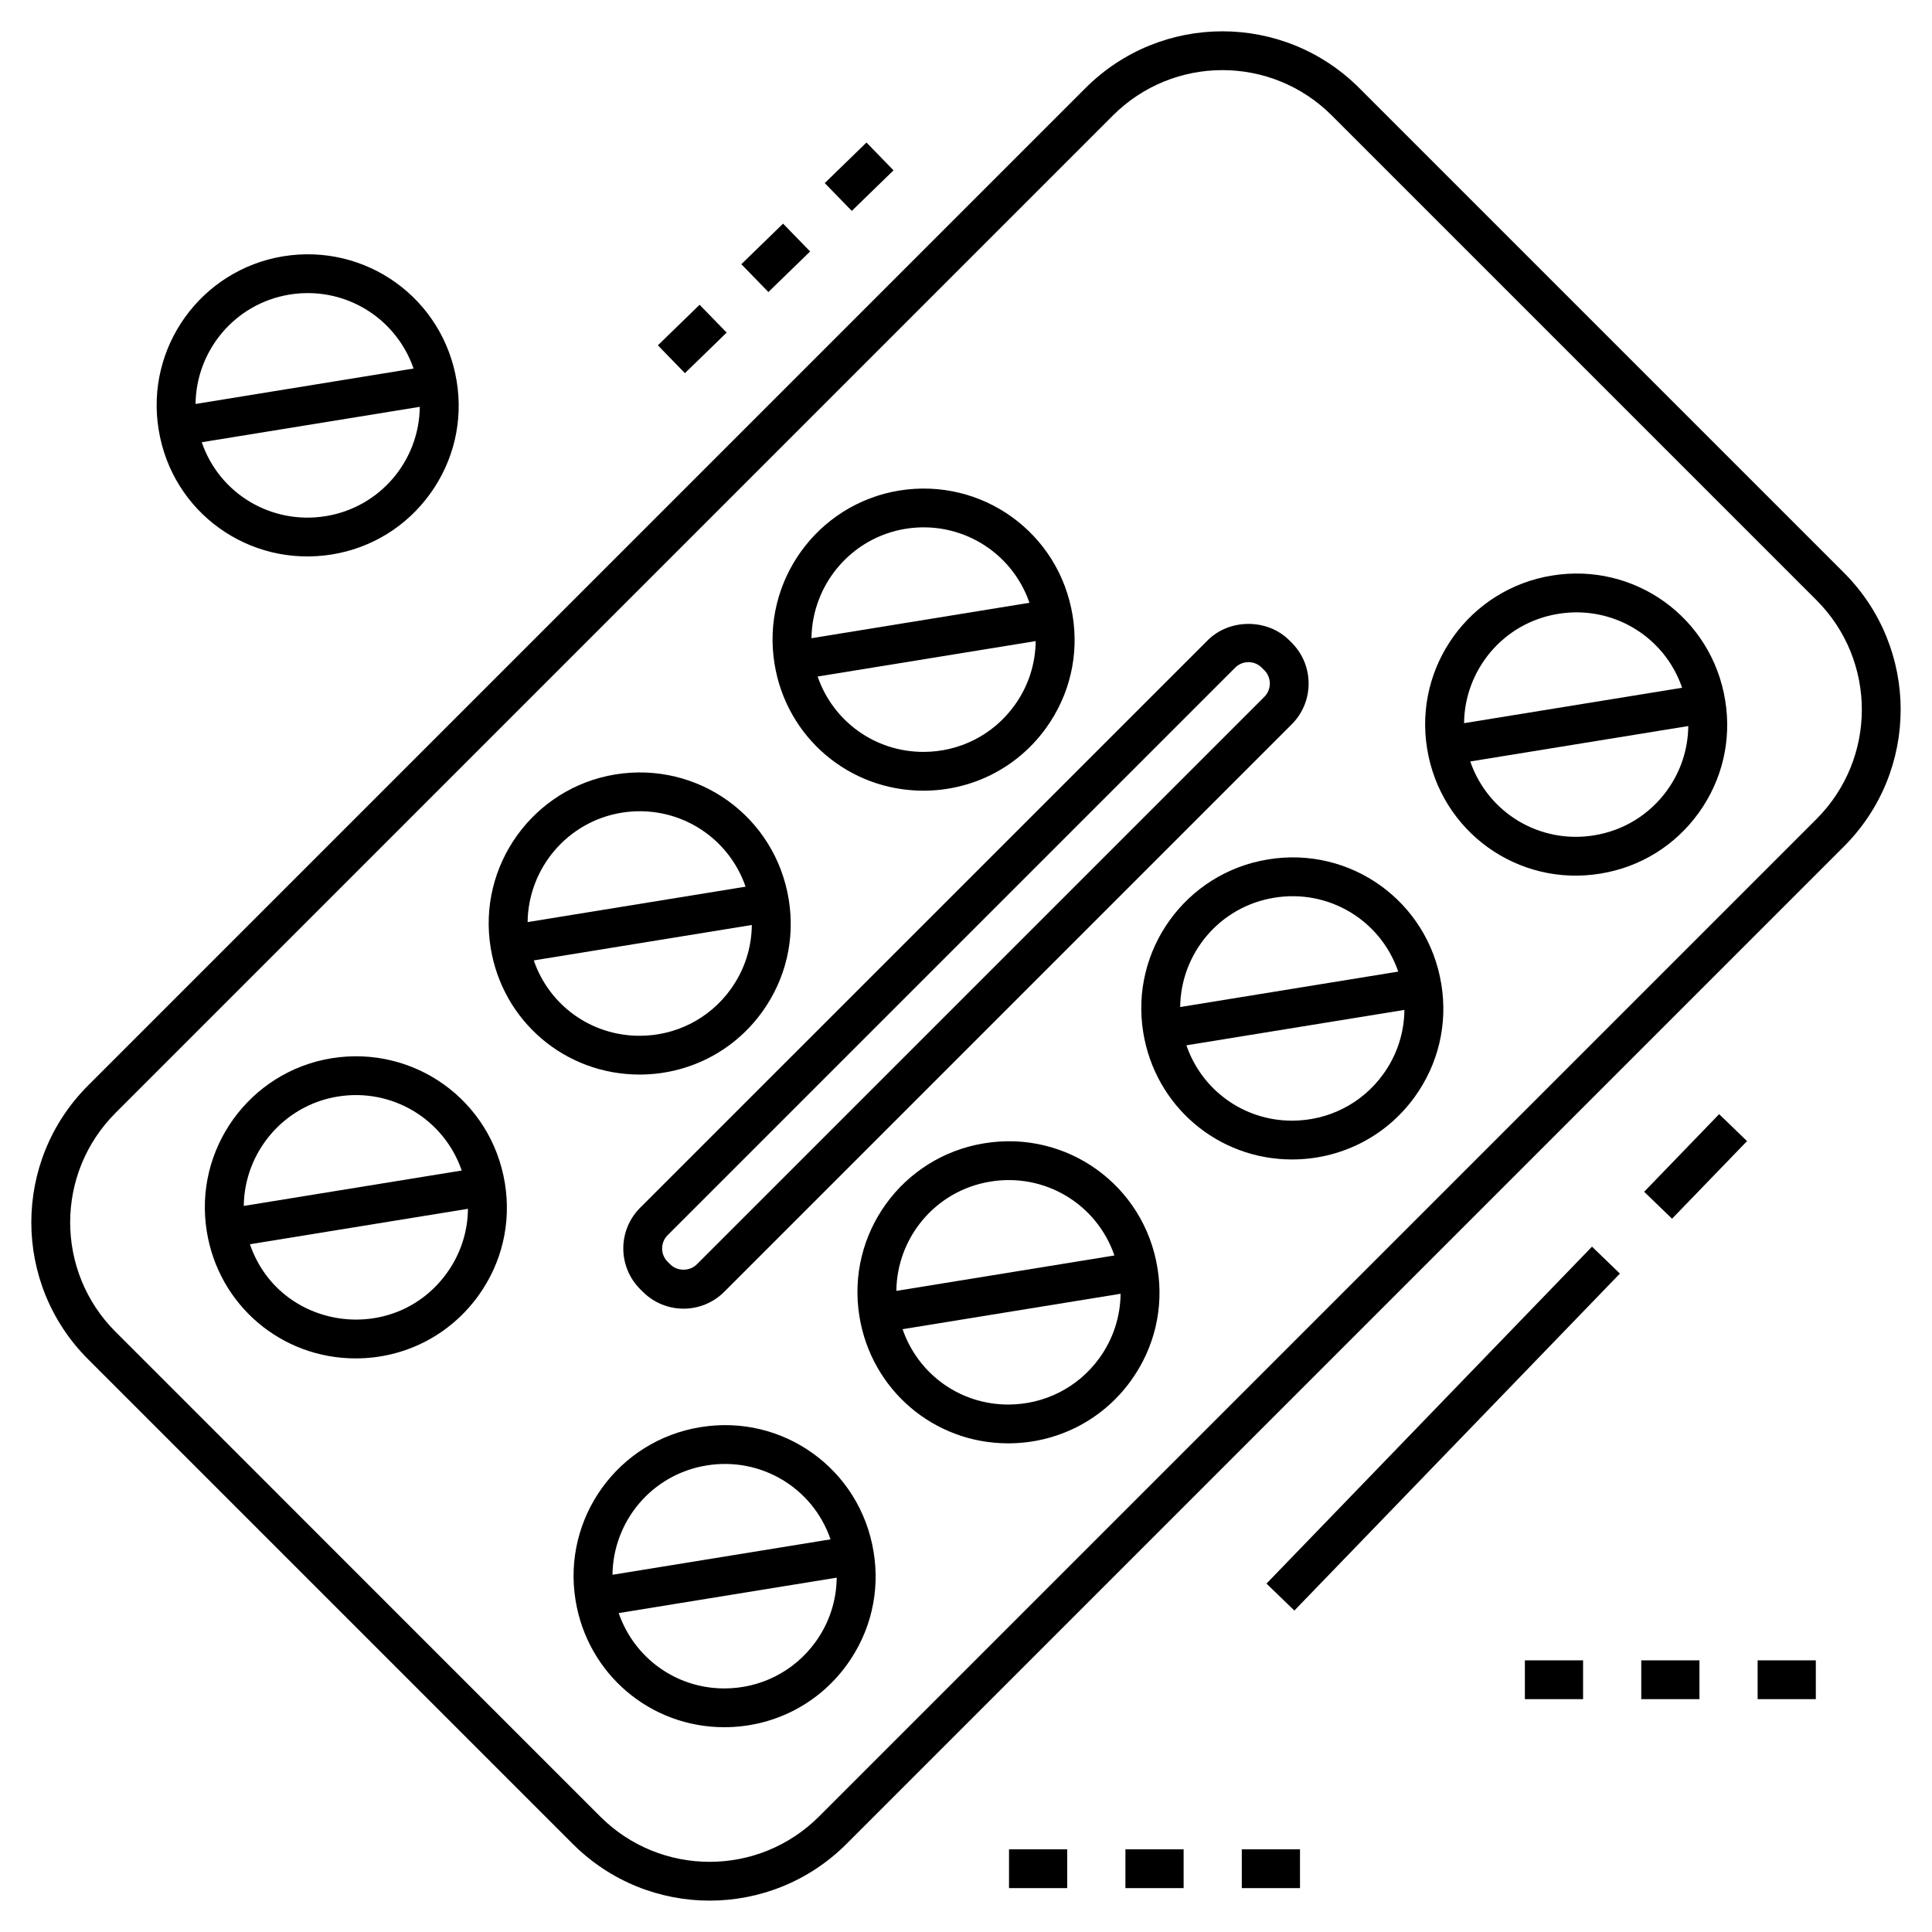
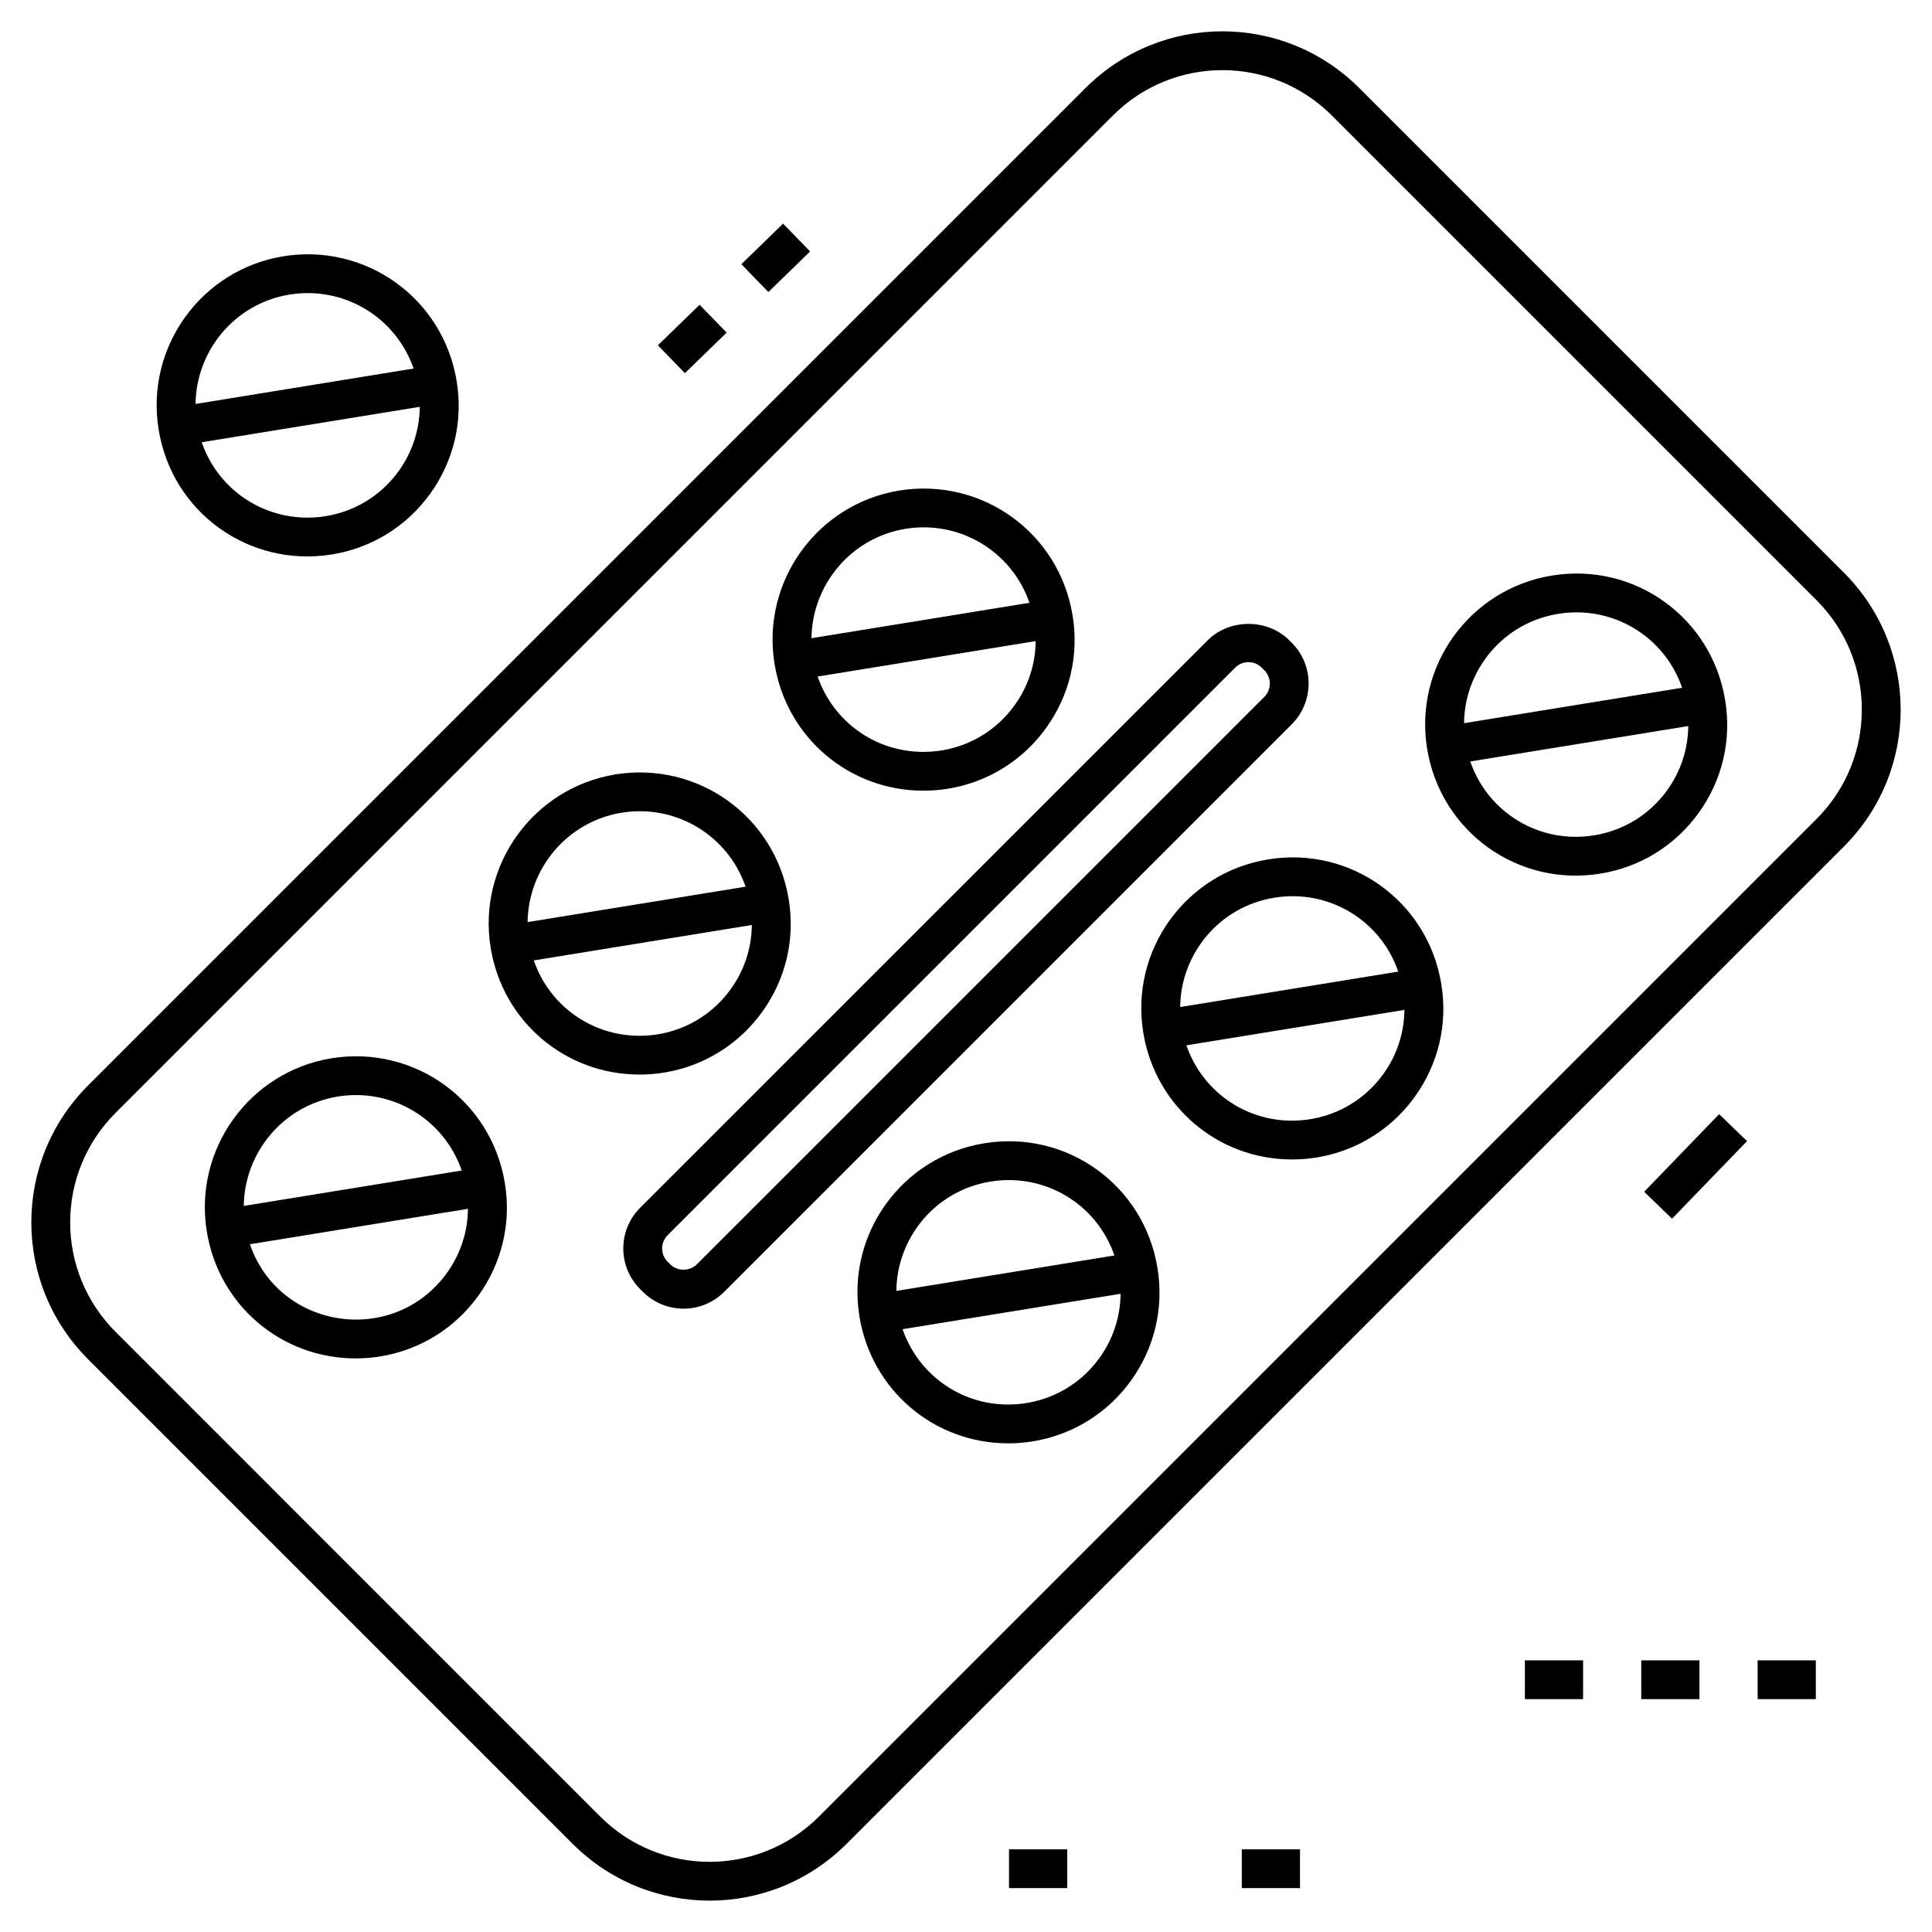
<svg xmlns="http://www.w3.org/2000/svg" fill="#000000" width="800px" height="800px" version="1.1" viewBox="144 144 512 512">
  <g>
    <path d="m295.78 632.65c20.043 20.047 52.504 20.055 72.555 0l264.32-264.32c20.051-20.051 20.051-52.508 0-72.559l-128.43-128.43c-20.047-20.051-52.508-20.055-72.559 0l-264.32 264.32c-20.055 20.047-20.062 52.504 0 72.559zm-121.16-193.72 264.31-264.32c16.027-16.031 41.992-16.035 58.02 0l128.43 128.43c16.031 16.035 16.031 41.984 0 58.02l-264.32 264.32c-16.027 16.031-41.984 16.035-58.016 0l-128.42-128.43c-16.035-16.027-16.043-41.984 0-58.02z" />
    <path d="m186.04 257.84c3.543 21.992 24.008 36.613 45.891 33.102 10.555-1.703 19.809-7.422 26.07-16.102 6.254-8.68 8.75-19.262 7.027-29.797-3.586-22.004-24.07-36.652-45.938-33.129-21.824 3.566-36.609 24.164-33.051 45.926zm69.207-6.027c-0.133 14.207-10.461 26.645-24.953 28.977-14.273 2.305-28.109-5.84-32.832-19.59zm-34.504-29.75c14.402-2.324 28.148 5.984 32.855 19.605l-57.773 9.387c0.141-14.047 10.32-26.609 24.918-28.992z" />
    <path d="m568.1 375.52c10.555-1.703 19.816-7.418 26.07-16.098s8.75-19.262 7.027-29.793c-3.543-22-24.055-36.68-45.891-33.102-21.816 3.519-36.668 24.07-33.102 45.898 3.59 22.031 24.098 36.66 45.895 33.094zm23.312-39.109c-0.062 6.066-1.957 11.965-5.59 17-4.644 6.449-11.523 10.695-19.375 11.961-14.371 2.352-28.109-5.941-32.812-19.574zm-34.461-29.734c14.301-2.34 28.121 5.875 32.824 19.586l-57.785 9.387c0.137-14.043 10.309-26.609 24.961-28.973z" />
    <path d="m388.73 353.54c12.434 0 24.633-5.715 32.496-16.617 6.254-8.68 8.75-19.262 7.027-29.797-3.586-22.012-24.066-36.652-45.938-33.129-21.785 3.559-36.609 24.168-33.055 45.926 3.144 19.477 19.742 33.617 39.469 33.617zm29.738-39.645c-0.059 6.074-1.957 11.977-5.59 17.016-5.75 7.977-14.738 12.348-24.152 12.348-12.902 0-23.977-8.148-28.043-19.973zm-34.504-29.754c14.41-2.328 28.148 5.984 32.855 19.605l-57.766 9.383c0.164-14.156 10.465-26.625 24.91-28.988z" />
    <path d="m480.08 371.75c-21.816 3.519-36.668 24.07-33.102 45.898 3.172 19.48 19.75 33.621 39.422 33.621 12.59 0 24.754-5.816 32.543-16.625 6.254-8.68 8.75-19.262 7.027-29.793-3.543-22-24.055-36.68-45.891-33.102zm36.105 39.883c-0.062 6.066-1.957 11.965-5.59 17-5.742 7.973-14.75 12.355-24.199 12.355-12.852 0-23.91-8.145-27.988-19.969zm-1.637-10.148-57.785 9.387c0.133-14.043 10.309-26.609 24.961-28.973 14.289-2.336 28.117 5.863 32.824 19.586z" />
-     <path d="m313.5 428.77c12.434 0 24.633-5.715 32.496-16.617 6.254-8.68 8.75-19.262 7.027-29.797-3.586-22.012-24.066-36.652-45.938-33.129-21.785 3.559-36.609 24.168-33.055 45.926 3.141 19.48 19.738 33.617 39.469 33.617zm29.742-39.641c-0.059 6.074-1.957 11.977-5.59 17.016-5.75 7.977-14.738 12.348-24.152 12.348-12.902 0-23.98-8.148-28.043-19.973zm-34.508-29.754c14.41-2.328 28.148 5.984 32.855 19.605l-57.766 9.383c0.164-14.16 10.465-26.625 24.91-28.988z" />
+     <path d="m313.5 428.77c12.434 0 24.633-5.715 32.496-16.617 6.254-8.68 8.75-19.262 7.027-29.797-3.586-22.012-24.066-36.652-45.938-33.129-21.785 3.559-36.609 24.168-33.055 45.926 3.141 19.48 19.738 33.617 39.469 33.617m29.742-39.641c-0.059 6.074-1.957 11.977-5.59 17.016-5.75 7.977-14.738 12.348-24.152 12.348-12.902 0-23.98-8.148-28.043-19.973zm-34.508-29.754c14.41-2.328 28.148 5.984 32.855 19.605l-57.766 9.383c0.164-14.16 10.465-26.625 24.91-28.988z" />
    <path d="m404.86 446.98c-21.816 3.519-36.668 24.07-33.102 45.898 3.172 19.48 19.75 33.621 39.422 33.621 12.59 0 24.754-5.816 32.543-16.625 6.254-8.68 8.75-19.262 7.027-29.793-3.543-22.004-24.055-36.68-45.891-33.102zm-23.316 39.121c0.133-14.043 10.309-26.609 24.961-28.973 14.289-2.336 28.113 5.863 32.824 19.586zm53.836 17.762c-5.742 7.973-14.75 12.355-24.199 12.355-12.852 0-23.91-8.145-27.988-19.969l57.773-9.387c-0.059 6.07-1.957 11.965-5.586 17z" />
    <path d="m238.27 503.99c12.781 0 24.828-5.981 32.504-16.617 6.254-8.68 8.75-19.262 7.027-29.797-3.586-22.012-24.07-36.652-45.938-33.129-21.785 3.559-36.609 24.168-33.055 45.926 3.137 19.48 19.73 33.617 39.461 33.617zm29.746-39.645c-0.059 6.074-1.957 11.977-5.59 17.016-14.043 19.48-44.387 15.125-52.195-7.625zm-34.508-29.75c14.41-2.328 28.148 5.984 32.855 19.605l-57.762 9.383c0.16-14.16 10.461-26.629 24.906-28.988z" />
-     <path d="m329.63 522.21c-21.816 3.519-36.668 24.07-33.102 45.898 3.172 19.48 19.75 33.621 39.422 33.621 12.543 0 24.723-5.777 32.543-16.629 6.254-8.68 8.75-19.262 7.027-29.793-3.539-22-24.055-36.676-45.891-33.098zm-23.312 39.121c0.133-14.043 10.309-26.609 24.961-28.973 14.289-2.336 28.113 5.863 32.824 19.586zm53.836 17.762c-5.746 7.973-14.754 12.359-24.203 12.359-12.852 0-23.91-8.148-27.988-19.969l57.773-9.387c-0.059 6.062-1.953 11.961-5.582 16.996z" />
    <path d="m313.67 485.66 0.684 0.676c5.957 5.965 15.621 5.969 21.582 0l150.4-150.4c5.949-5.953 5.949-15.633-0.004-21.594l-0.684-0.676c-5.762-5.769-15.82-5.762-21.582 0l-150.41 150.39c-5.961 5.957-5.977 15.617 0.008 21.598zm7.262-14.324 150.4-150.4c1.953-1.945 5.102-1.949 7.047 0.008l0.684 0.676c1.938 1.941 1.938 5.102 0 7.047l-150.4 150.4c-1.898 1.887-5.16 1.887-7.047-0.008l-0.684-0.68c-1.949-1.945-1.949-5.094 0-7.043z" />
-     <path d="m442.25 634.09h15.422v10.281h-15.422z" />
    <path d="m411.4 634.09h15.422v10.281h-15.422z" />
    <path d="m473.09 634.09h15.422v10.281h-15.422z" />
    <path d="m578.95 584.01h15.422v10.281h-15.422z" />
    <path d="m609.79 584.01h15.422v10.281h-15.422z" />
    <path d="m548.11 584.01h15.422v10.281h-15.422z" />
-     <path d="m479.63 563.67 86.266-89.297 7.391 7.141-86.266 89.297z" />
    <path d="m579.72 459.83 19.871-20.566 7.391 7.141-19.871 20.566z" />
-     <path d="m380.79 189.14-11.055 10.75-7.168-7.371 11.055-10.75z" />
    <path d="m336.57 232.14-11.059 10.75-7.168-7.375 11.059-10.75z" />
    <path d="m358.69 210.64-11.059 10.75-7.168-7.375 11.059-10.75z" />
  </g>
</svg>